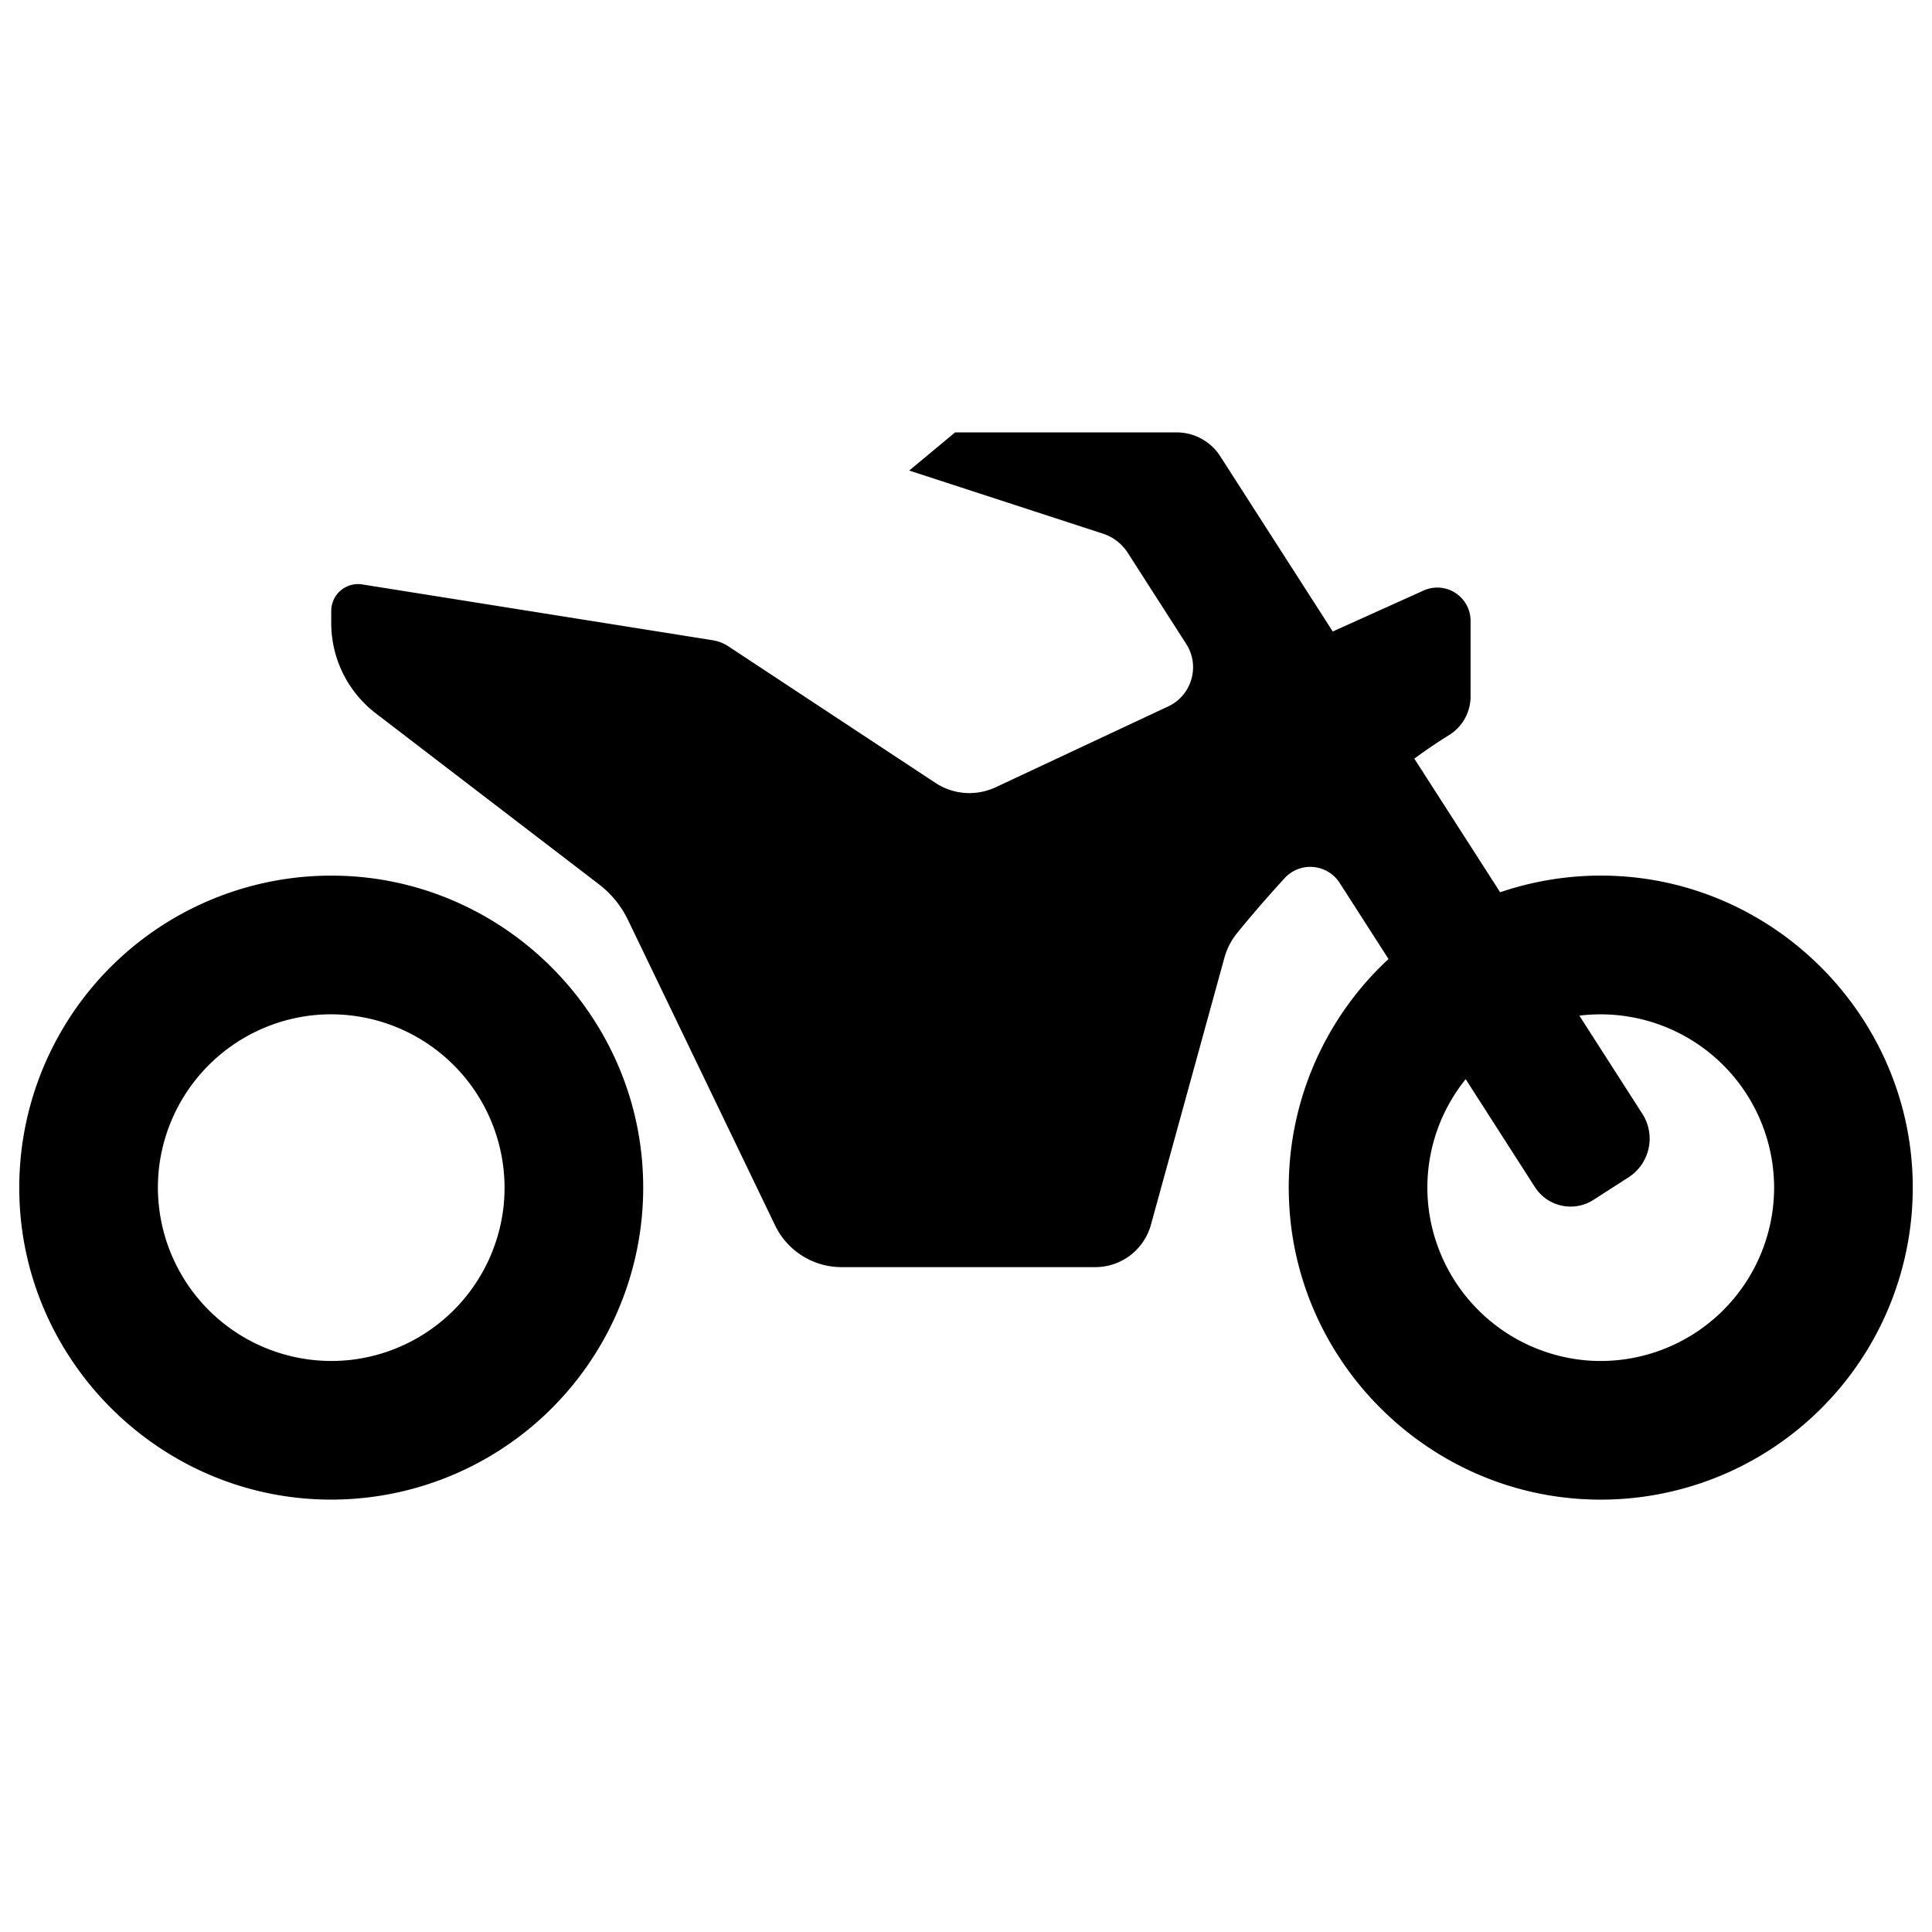
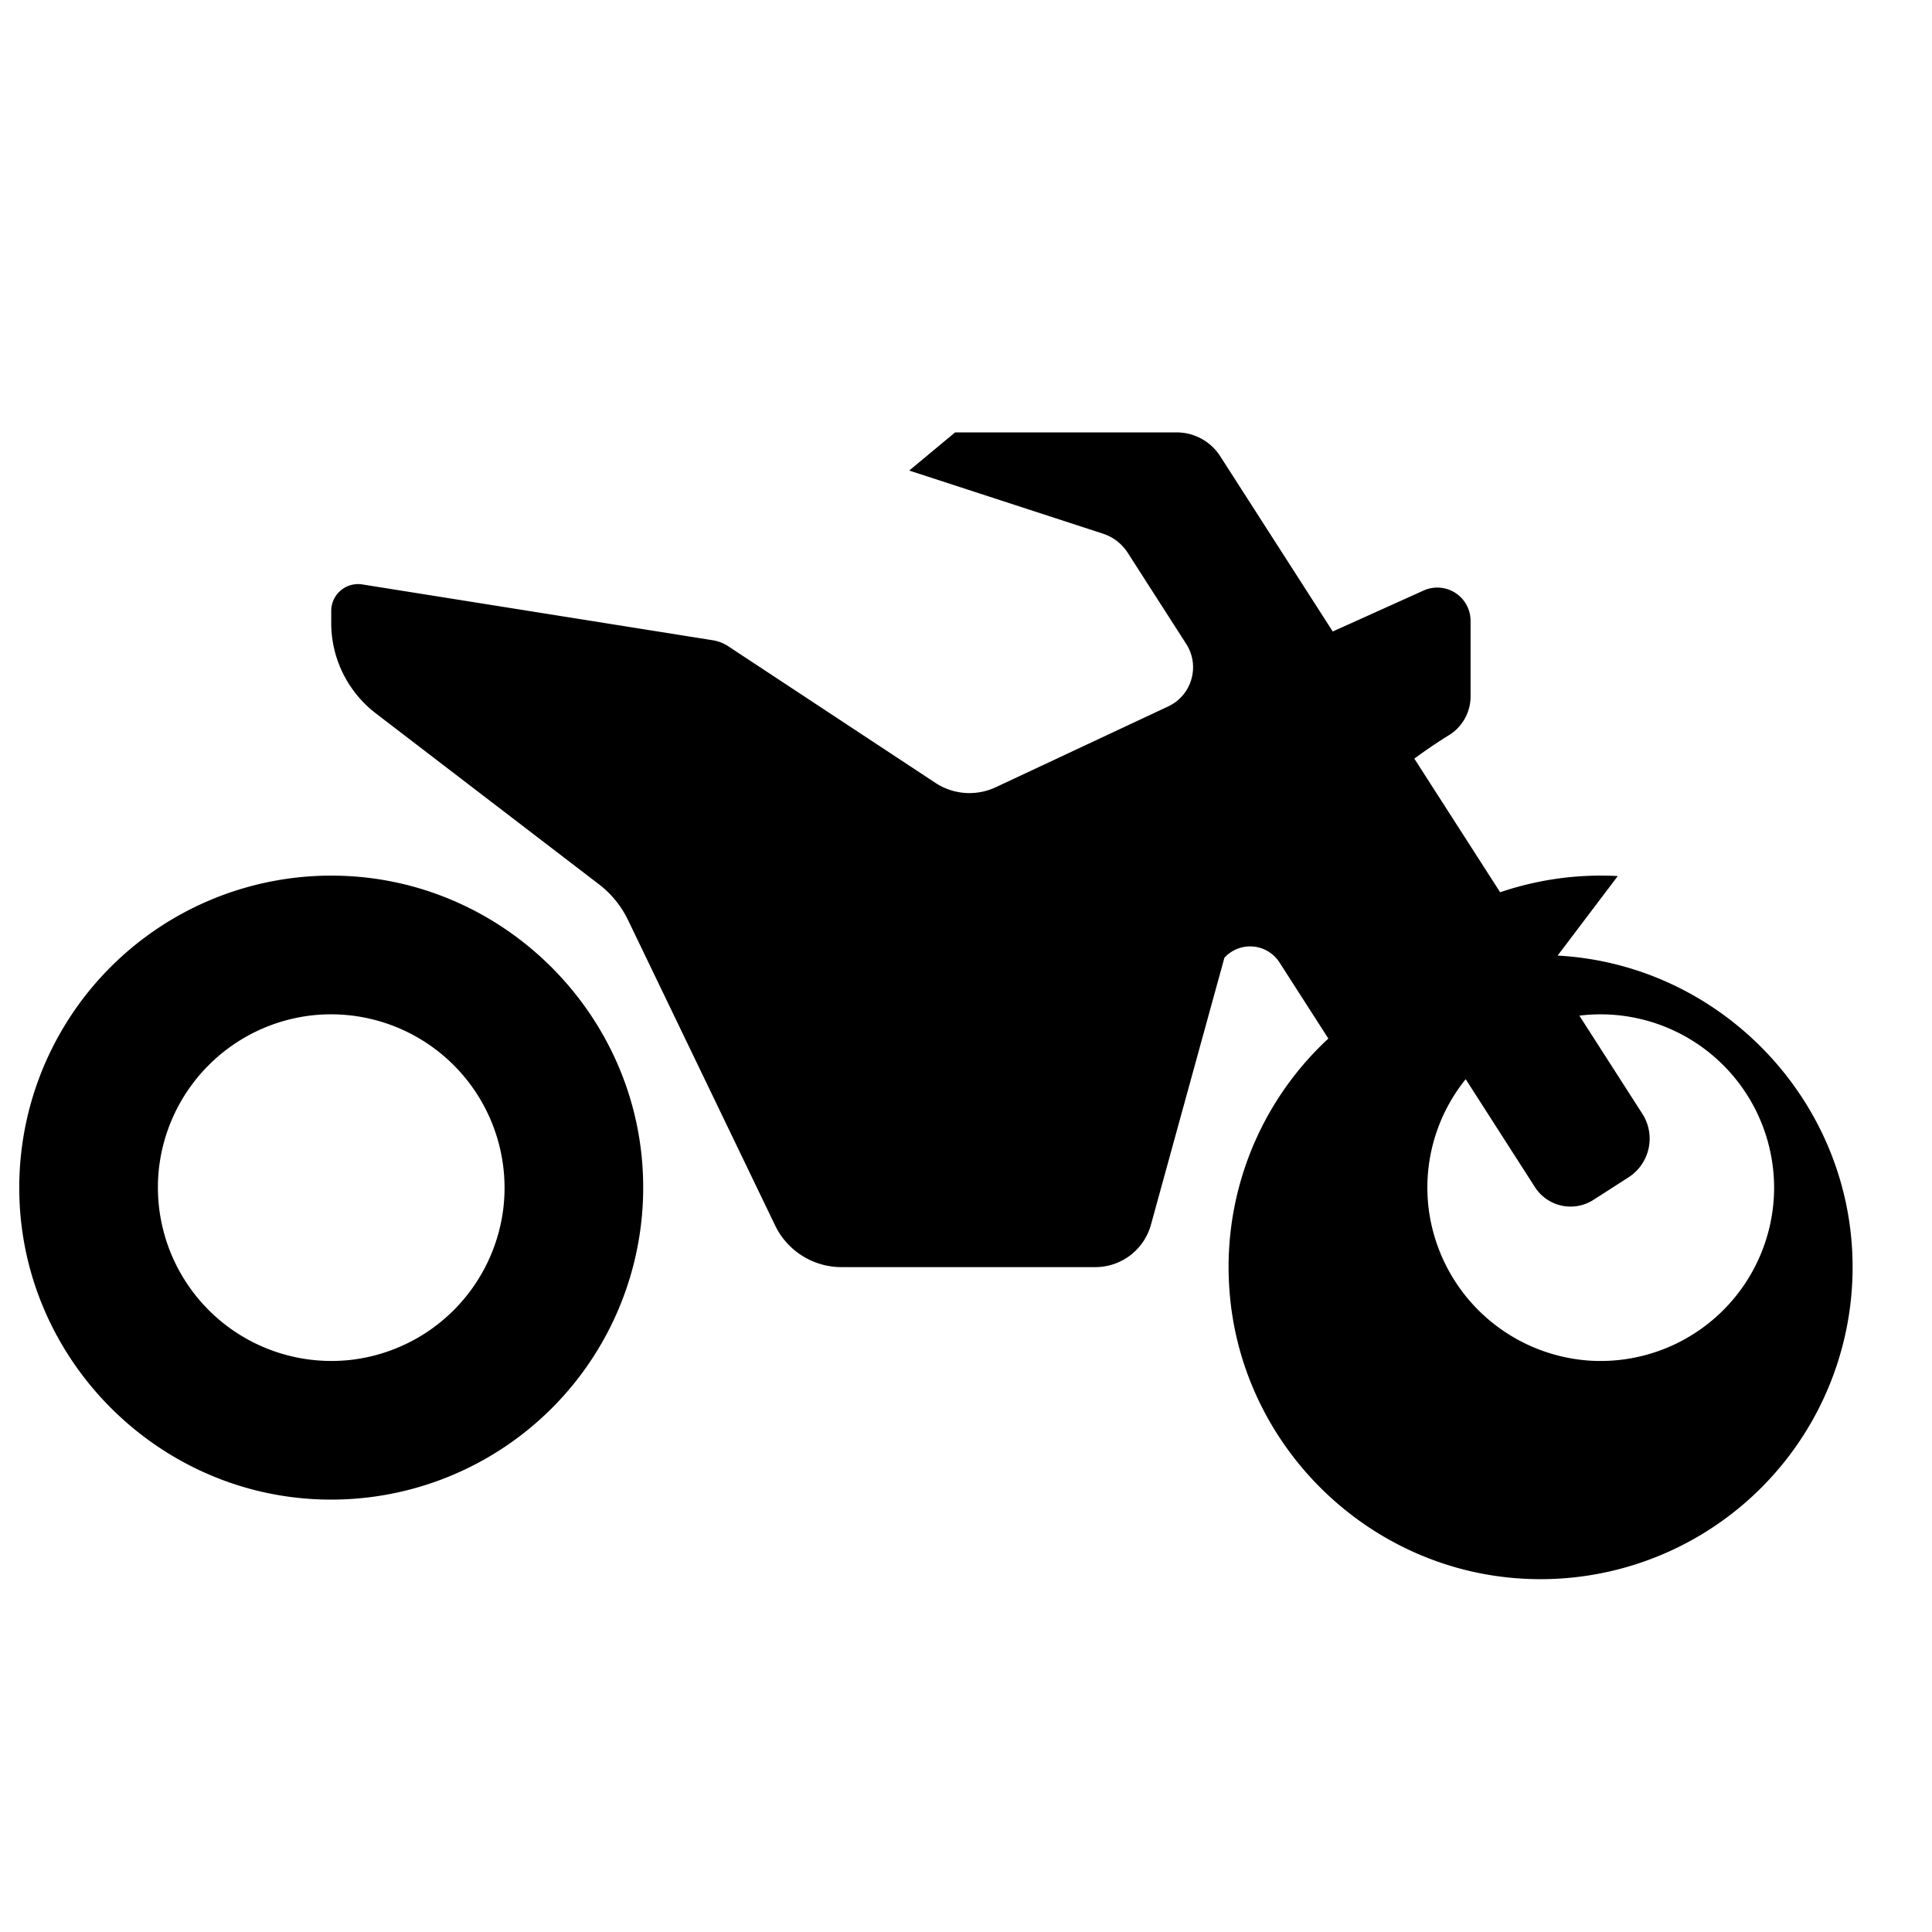
<svg xmlns="http://www.w3.org/2000/svg" viewBox="0 0 36 36">
-   <path d="M6.362 16.319a5.814 5.814 0 0 0-6 6.001c.097 3.044 2.576 5.523 5.62 5.62a5.814 5.814 0 0 0 6-6c-.096-3.045-2.576-5.524-5.62-5.621zm.16 9.022a3.234 3.234 0 0 1-3.561-3.562 3.236 3.236 0 0 1 2.86-2.86 3.234 3.234 0 0 1 3.562 3.561 3.236 3.236 0 0 1-2.86 2.861zm23.623-9.017a5.832 5.832 0 0 0-2.192.302l-1.599-2.49c.213-.157.43-.304.646-.438a.846.846 0 0 0 .402-.721v-1.409a.62.62 0 0 0-.874-.565l-1.694.764-2.097-3.266a.966.966 0 0 0-.813-.444h-4.127l-.855.711 3.61 1.176a.87.87 0 0 1 .462.357l1.089 1.697c.264.41.105.96-.337 1.166l-3.212 1.505c-.364.17-.79.14-1.125-.082l-3.856-2.543a.742.742 0 0 0-.292-.114l-6.53-1.04a.5.5 0 0 0-.579.494v.225c0 .66.307 1.281.83 1.683l4.159 3.186c.23.176.416.405.542.667l2.74 5.689c.229.475.71.777 1.237.777h4.73c.483 0 .907-.323 1.036-.79l1.369-4.975c.047-.17.128-.327.24-.464.177-.218.485-.585.881-1.018a.65.65 0 0 1 1.026.087l.911 1.419a5.798 5.798 0 0 0-1.852 4.539c.14 3.003 2.598 5.428 5.602 5.531a5.814 5.814 0 0 0 6.017-5.946c-.069-3.017-2.482-5.507-5.495-5.67zm-.546 9.028a3.242 3.242 0 0 1-2.99-2.945 3.216 3.216 0 0 1 .702-2.298l1.29 2.011a.789.789 0 0 0 1.09.238l.654-.42a.857.857 0 0 0 .258-1.184l-1.174-1.829a3.234 3.234 0 0 1 3.629 3.204 3.234 3.234 0 0 1-3.46 3.223z" />
+   <path d="M6.362 16.319a5.814 5.814 0 0 0-6 6.001c.097 3.044 2.576 5.523 5.62 5.62a5.814 5.814 0 0 0 6-6c-.096-3.045-2.576-5.524-5.62-5.621zm.16 9.022a3.234 3.234 0 0 1-3.561-3.562 3.236 3.236 0 0 1 2.86-2.86 3.234 3.234 0 0 1 3.562 3.561 3.236 3.236 0 0 1-2.86 2.861zm23.623-9.017a5.832 5.832 0 0 0-2.192.302l-1.599-2.49c.213-.157.43-.304.646-.438a.846.846 0 0 0 .402-.721v-1.409a.62.62 0 0 0-.874-.565l-1.694.764-2.097-3.266a.966.966 0 0 0-.813-.444h-4.127l-.855.711 3.61 1.176a.87.87 0 0 1 .462.357l1.089 1.697c.264.41.105.96-.337 1.166l-3.212 1.505c-.364.17-.79.14-1.125-.082l-3.856-2.543a.742.742 0 0 0-.292-.114l-6.53-1.04a.5.5 0 0 0-.579.494v.225c0 .66.307 1.281.83 1.683l4.159 3.186c.23.176.416.405.542.667l2.74 5.689c.229.475.71.777 1.237.777h4.73c.483 0 .907-.323 1.036-.79l1.369-4.975a.65.65 0 0 1 1.026.087l.911 1.419a5.798 5.798 0 0 0-1.852 4.539c.14 3.003 2.598 5.428 5.602 5.531a5.814 5.814 0 0 0 6.017-5.946c-.069-3.017-2.482-5.507-5.495-5.67zm-.546 9.028a3.242 3.242 0 0 1-2.99-2.945 3.216 3.216 0 0 1 .702-2.298l1.29 2.011a.789.789 0 0 0 1.09.238l.654-.42a.857.857 0 0 0 .258-1.184l-1.174-1.829a3.234 3.234 0 0 1 3.629 3.204 3.234 3.234 0 0 1-3.46 3.223z" />
</svg>